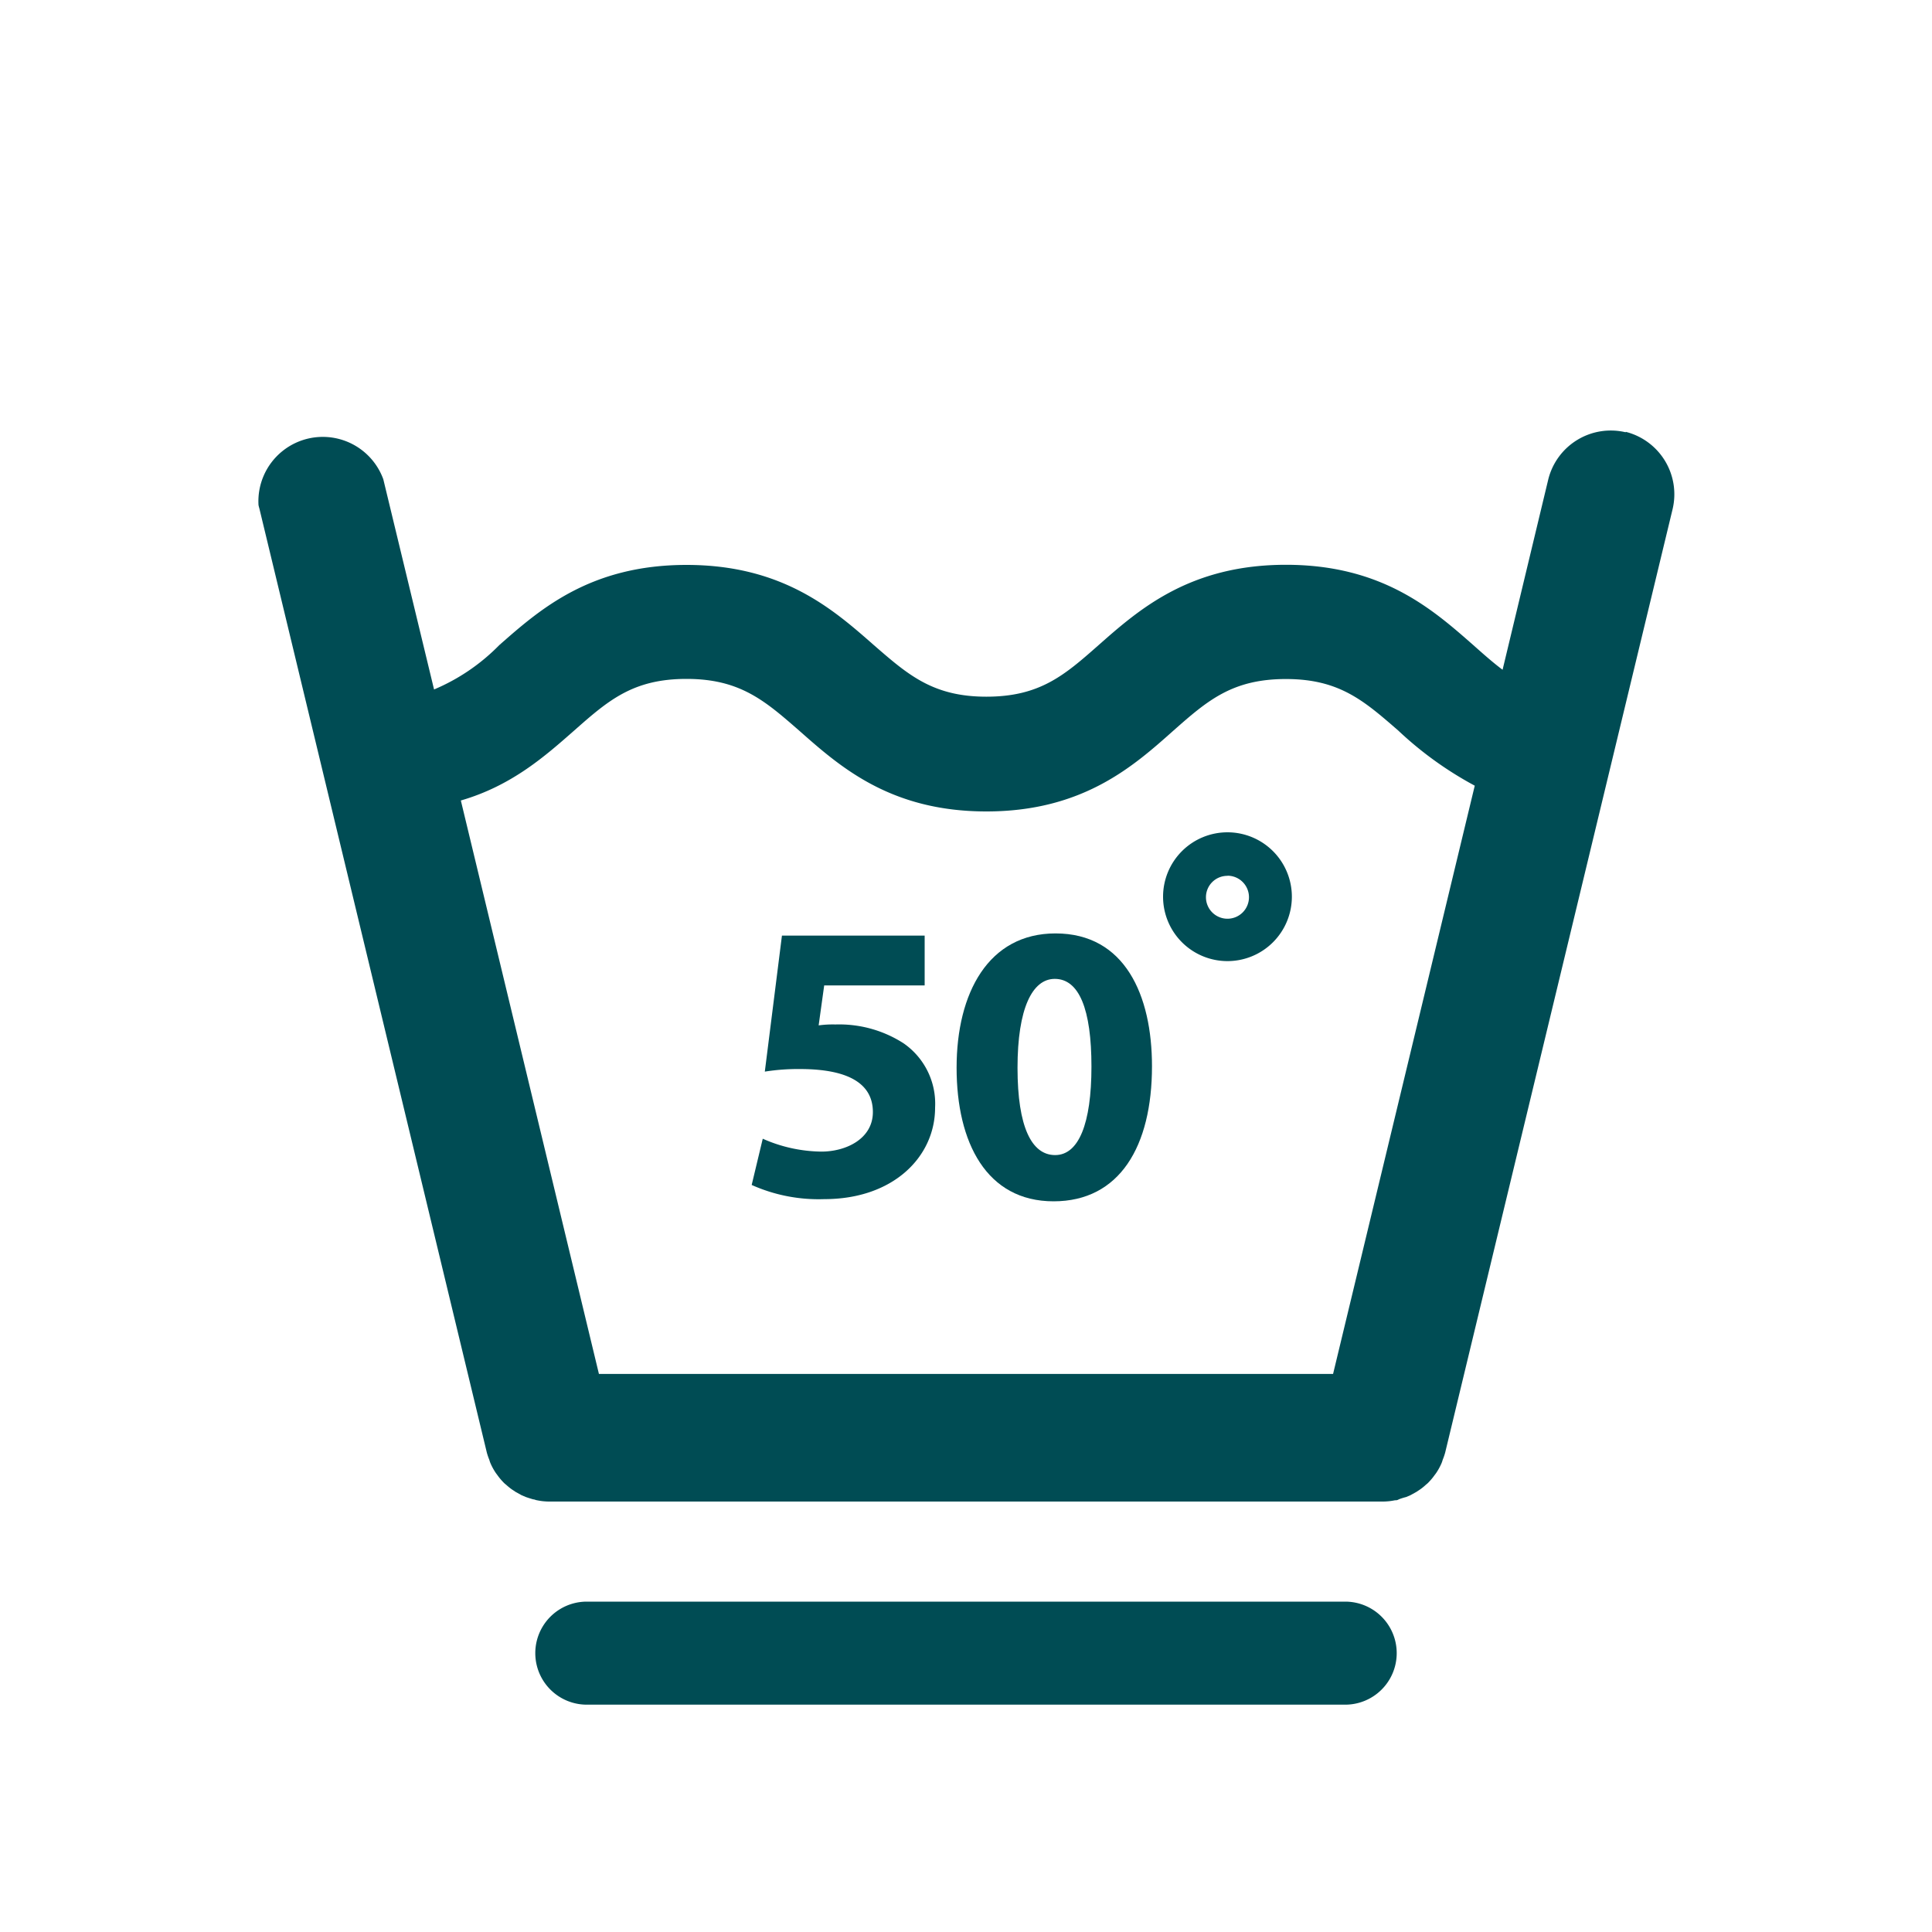
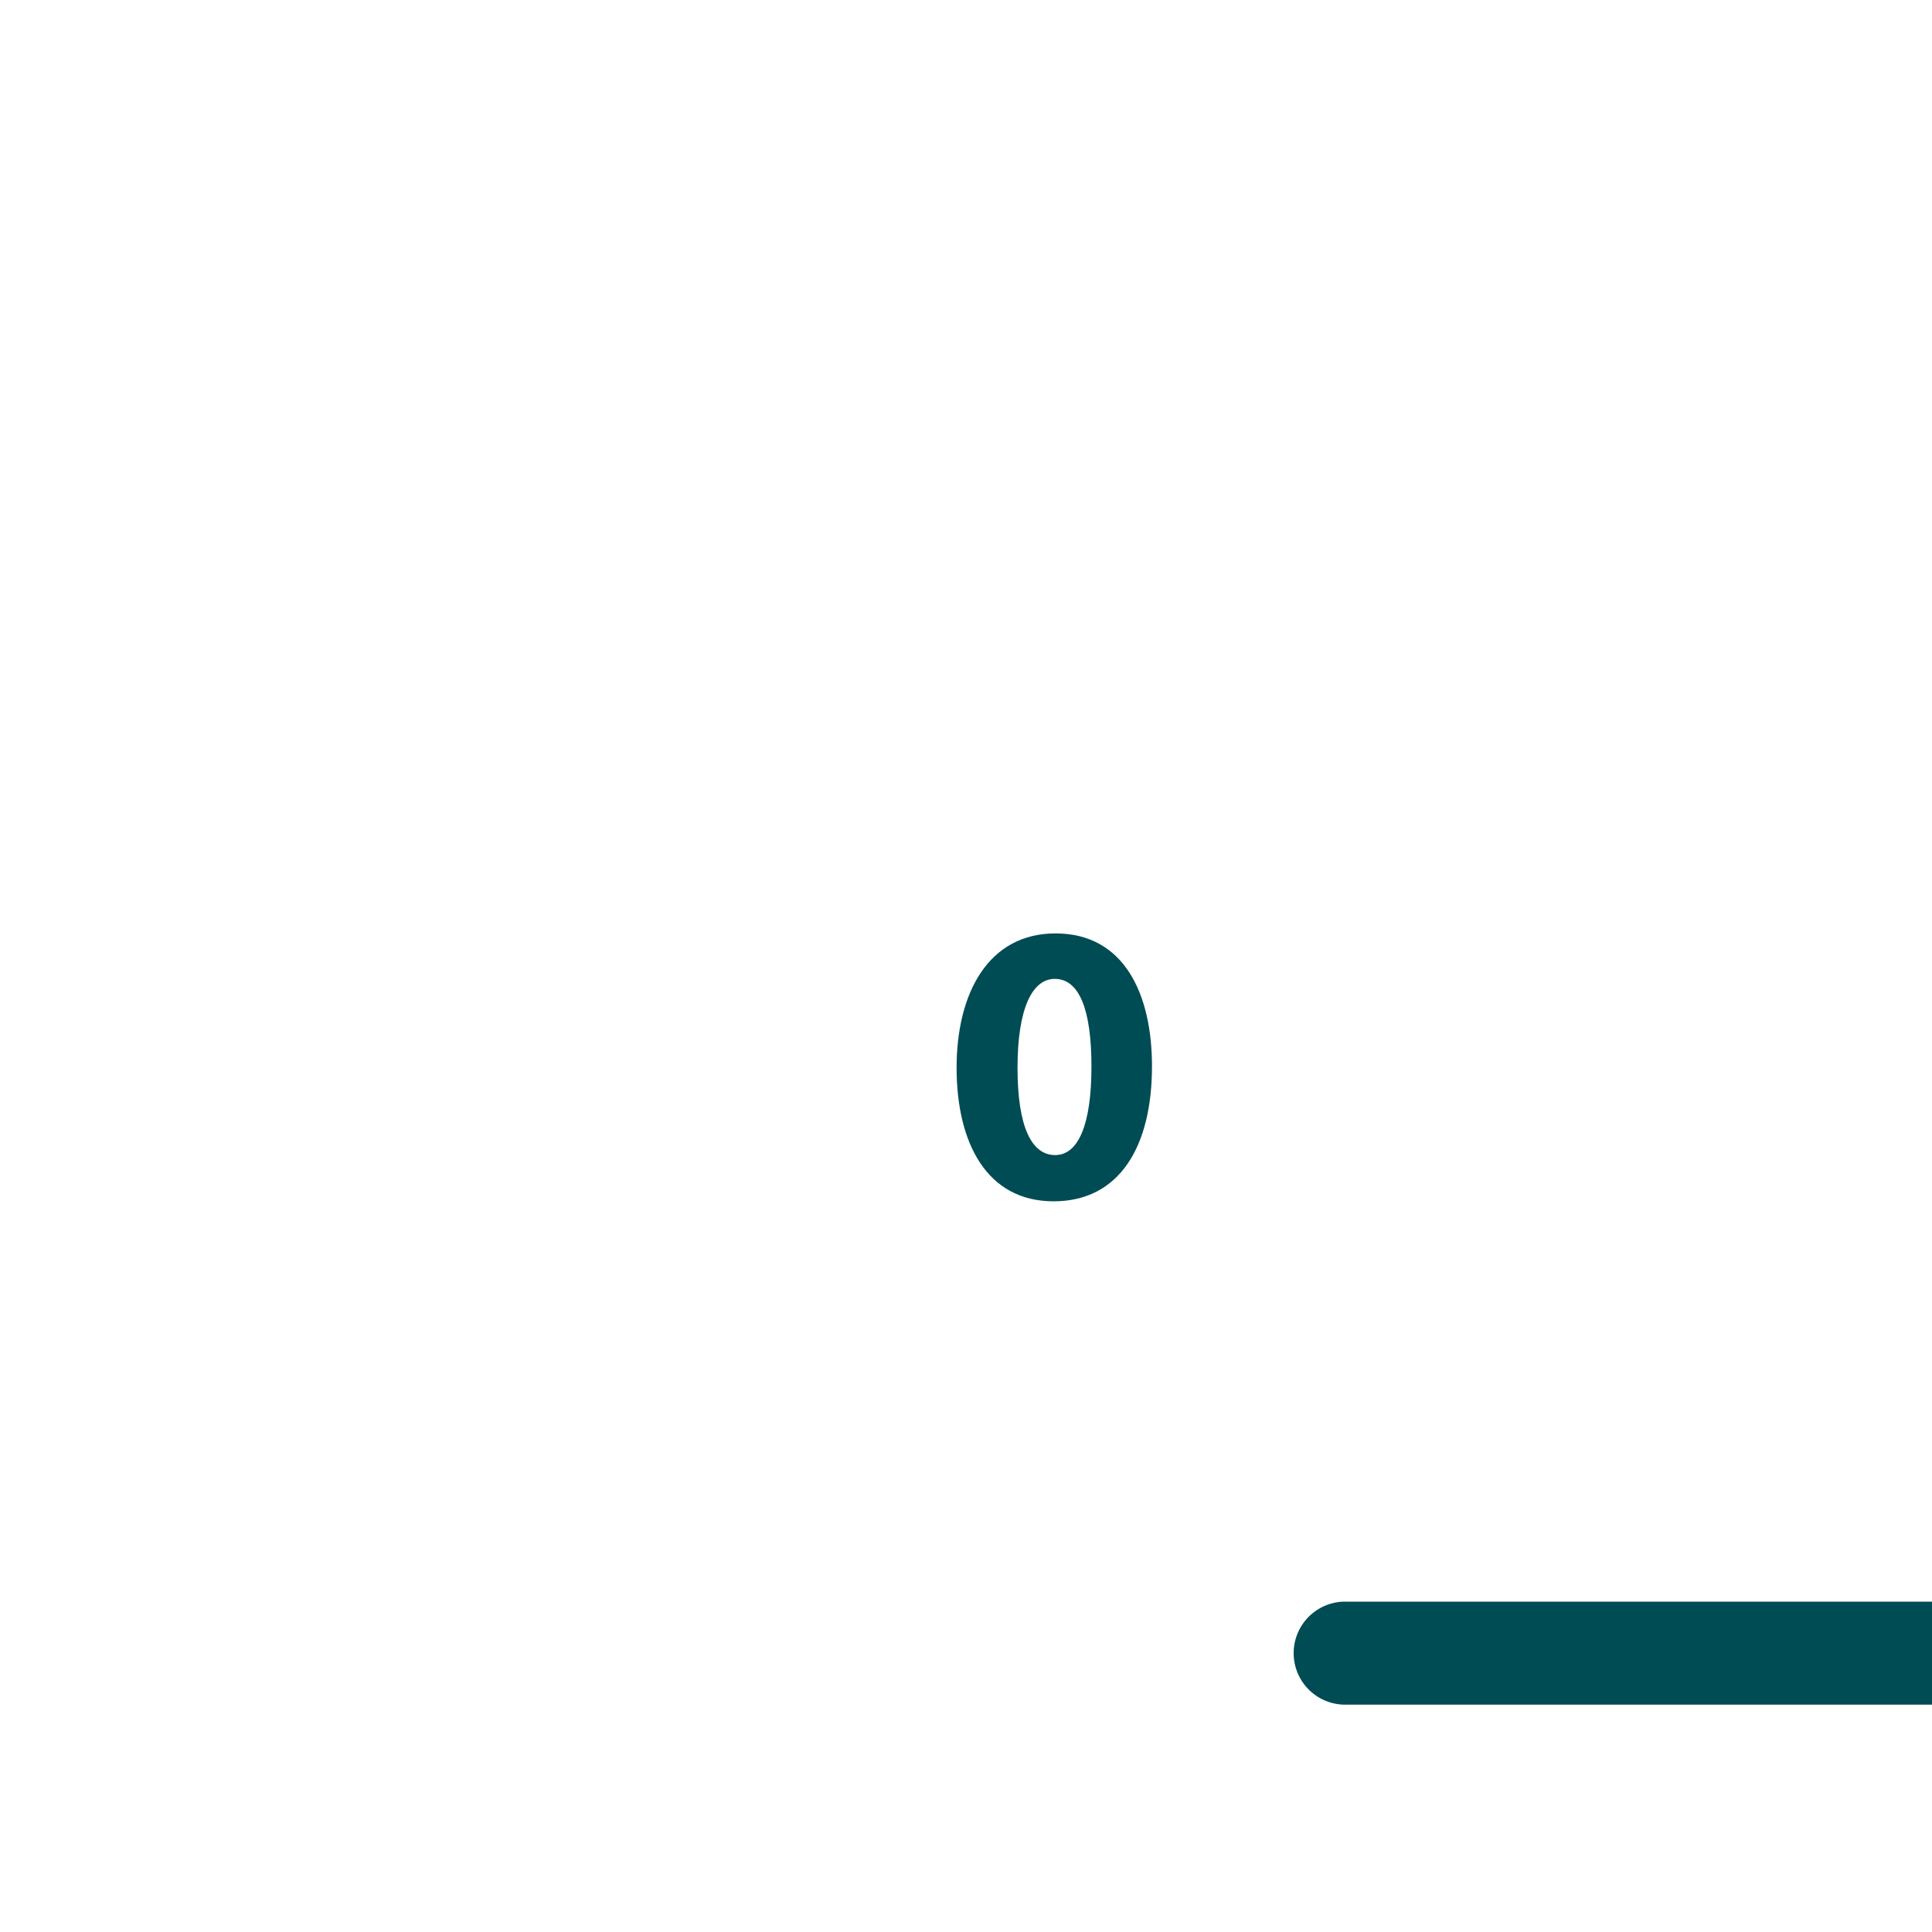
<svg xmlns="http://www.w3.org/2000/svg" viewBox="0 0 150 150">
  <defs>
    <style>.a{fill:none;}.b{fill:#004c54;}</style>
  </defs>
  <rect class="a" width="150" height="150" />
-   <path class="b" d="M126.21,33.56a5,5,0,0,0-6,3.65L116.66,52c-.75-.56-1.48-1.21-2.28-1.92-3.15-2.77-7.07-6.23-14.54-6.23s-11.4,3.46-14.55,6.24c-2.65,2.34-4.56,4-8.71,4s-6.08-1.7-8.73-4c-3.15-2.77-7.07-6.23-14.55-6.23s-11.39,3.46-14.54,6.23a15.51,15.51,0,0,1-5.06,3.44L29.76,37.21a5,5,0,0,0-9.69,2,2.86,2.86,0,0,0,.07.28L37.8,112.79a5.1,5.1,0,0,0,.19.55,2.25,2.25,0,0,0,.08.24,4.64,4.64,0,0,0,.43.79l.12.16a4.42,4.42,0,0,0,.44.53,1.51,1.51,0,0,0,.23.21,4.94,4.94,0,0,0,.44.36l.3.2.47.26.33.14q.29.1.57.18c.1,0,.19.06.29.07a4.71,4.71,0,0,0,.92.1h64.78a4.71,4.71,0,0,0,.92-.1.45.45,0,0,0,.29-.07,4.35,4.35,0,0,1,.57-.18l.33-.14.47-.26.3-.2a3.83,3.83,0,0,0,.44-.36,1.51,1.51,0,0,0,.23-.21,4.42,4.42,0,0,0,.44-.53l.12-.16a4.64,4.64,0,0,0,.43-.79,2.25,2.25,0,0,0,.08-.24,5.1,5.1,0,0,0,.19-.55l17.66-73.26a5,5,0,0,0-3.63-6ZM44.59,56.71c2.65-2.34,4.56-4,8.71-4s6.08,1.69,8.73,4C65.18,59.49,69.09,63,76.58,63S88,59.49,91.11,56.72c2.66-2.35,4.58-4,8.73-4s6.06,1.69,8.72,4A27.86,27.86,0,0,0,114.5,61l-11,45.67h-57L35.78,62.15C39.75,61,42.36,58.67,44.59,56.71Z" />
  <path class="b" d="M81.8,93.27c5.13,0,7.64-4.27,7.64-10.49,0-5.51-2.1-10.31-7.49-10.31-5.2,0-7.68,4.61-7.68,10.43S76.6,93.27,81.8,93.27ZM81.89,76c1.89,0,2.85,2.35,2.85,6.81s-1,6.87-2.82,6.87S79,87.51,79,82.9,80.15,76,81.89,76Z" />
-   <path class="b" d="M95.3,74.62a5,5,0,1,0-5-5A5,5,0,0,0,95.3,74.62Zm0-6.63a1.67,1.67,0,1,1-1.67,1.67h0A1.66,1.66,0,0,1,95.3,68h0Z" />
-   <path class="b" d="M104.44,124.35H45.56a4,4,0,0,0,0,8h58.88a4,4,0,0,0,0-8Z" />
-   <path class="b" d="M72.6,86a5.7,5.7,0,0,0-2.45-5,9.24,9.24,0,0,0-5.29-1.46,8.1,8.1,0,0,0-1.3.07l.43-3.1h7.8V72.64H60.71L59.38,83.2A16.52,16.52,0,0,1,62.1,83c4,0,5.67,1.27,5.67,3.34s-2.07,3.07-4,3.07a11.5,11.5,0,0,1-4.55-1L58.36,92A12.72,12.72,0,0,0,64,93.1C69.38,93.1,72.6,89.79,72.6,86Z" />
+   <path class="b" d="M104.44,124.35a4,4,0,0,0,0,8h58.88a4,4,0,0,0,0-8Z" />
</svg>